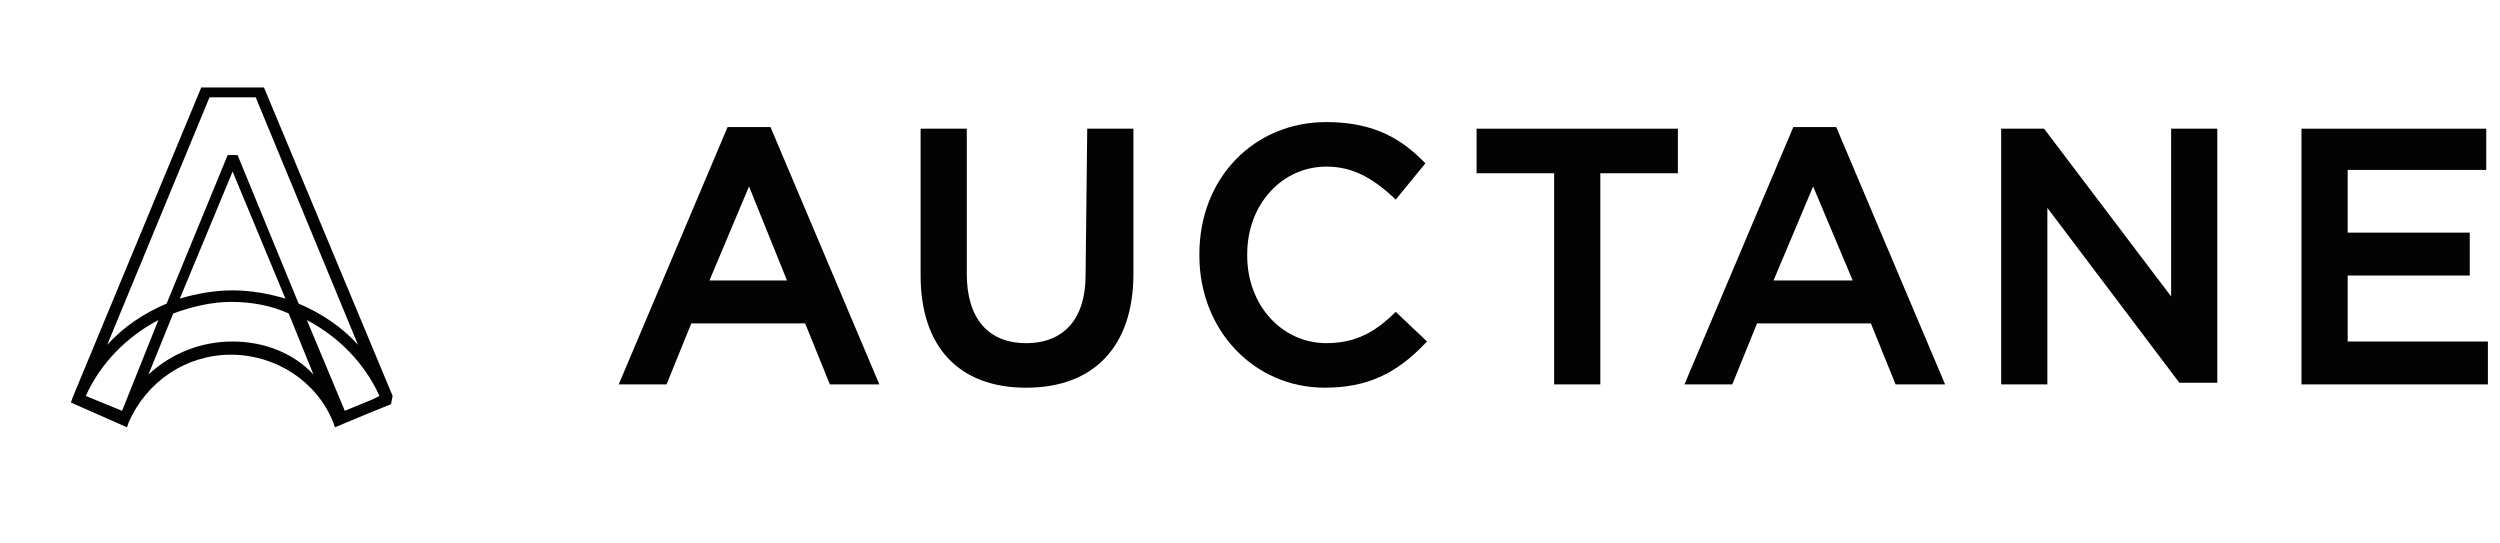
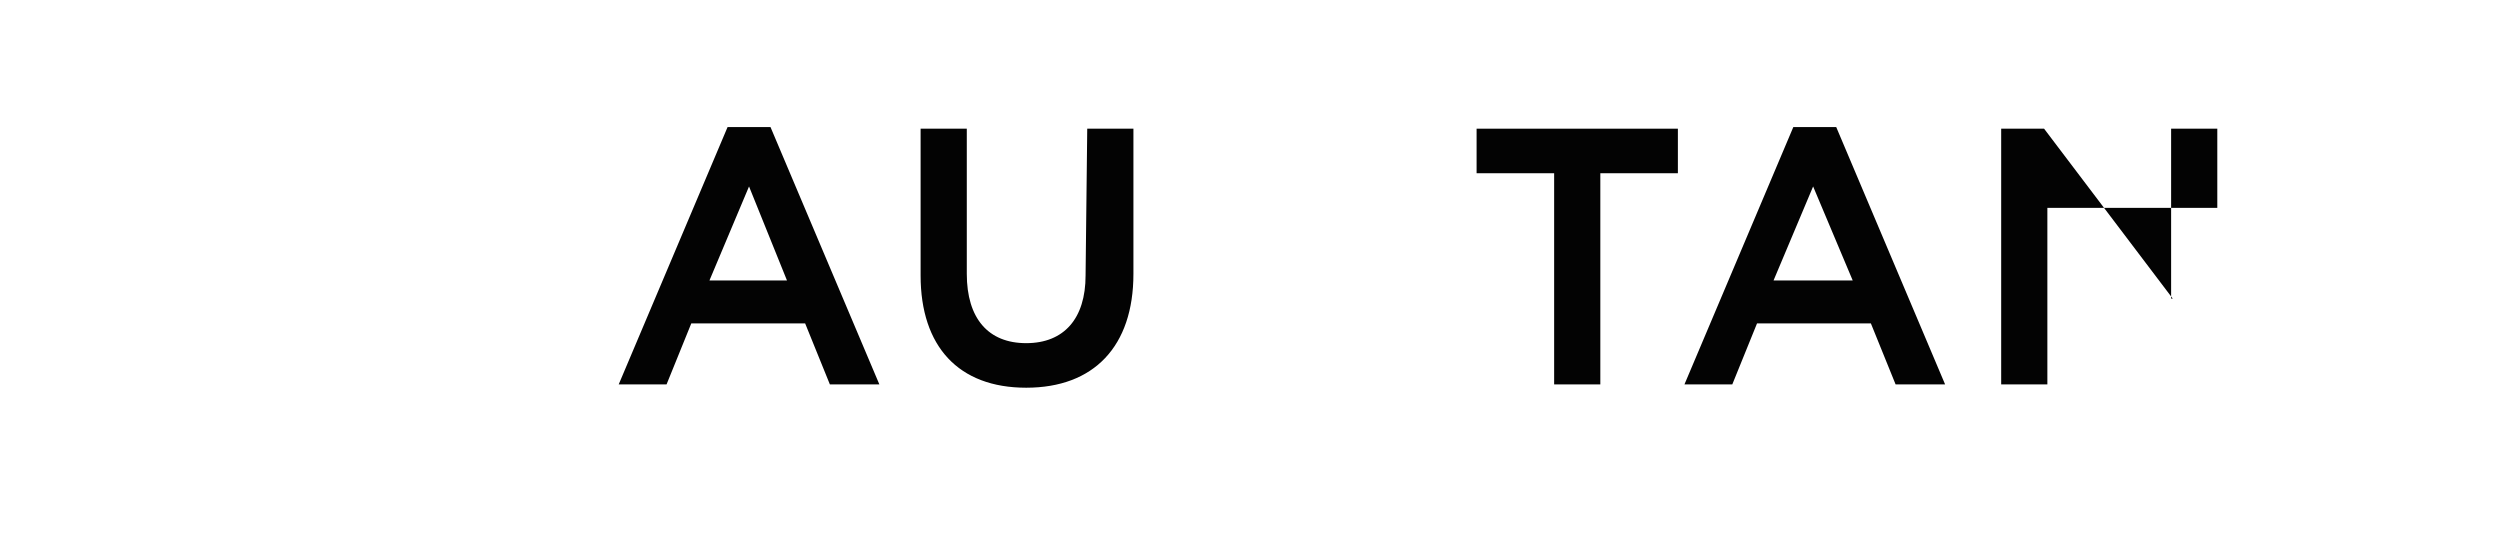
<svg xmlns="http://www.w3.org/2000/svg" width="152" height="33" viewBox="0 0 152 33" fill="none">
  <g clip-path="url(#clip0_3045_25547)">
    <path d="M44.237 7.725L37.617 23.373H40.526L42.031 19.661H48.952L50.457 23.373H53.466L46.846 7.725H44.237ZM47.849 17.053H43.134L45.541 11.336L47.849 17.053Z" fill="#030303" />
    <path d="M66.003 16.752C66.003 19.36 64.699 20.864 62.392 20.864C60.085 20.864 58.781 19.36 58.781 16.651V7.824H55.973V16.752C55.973 21.065 58.28 23.573 62.392 23.573C66.505 23.573 68.912 21.065 68.912 16.651V7.824H66.104L66.003 16.752Z" fill="#030303" />
-     <path d="M84.859 18.957C83.655 20.161 82.451 20.863 80.646 20.863C77.937 20.863 75.831 18.556 75.831 15.547V15.447C75.831 12.437 77.937 10.13 80.646 10.13C82.15 10.13 83.354 10.732 84.758 12.036L84.859 12.136L86.664 9.93L86.564 9.829C85.36 8.626 83.755 7.422 80.646 7.422C76.232 7.422 72.922 10.832 72.922 15.447V15.547C72.922 20.061 76.232 23.571 80.545 23.571C83.053 23.571 84.859 22.769 86.664 20.863L86.764 20.763L84.859 18.957Z" fill="#030303" />
    <path d="M89.777 10.533H94.492V23.372H97.3V10.533H102.015V7.824H89.777V10.533Z" fill="#030303" />
    <path d="M109.034 7.725L102.414 23.373H105.323L106.828 19.661H113.749L115.253 23.373H118.263L111.642 7.725H109.034ZM112.645 17.053H107.831L110.238 11.336L112.645 17.053Z" fill="#030303" />
-     <path d="M132.104 18.156L124.28 7.824H121.672V23.372H124.48V12.639L132.505 23.272H134.812V7.824H132.004V18.156H132.104Z" fill="#030303" />
-     <path d="M142.738 20.664V16.752H150.161V14.144H142.738V10.332H151.164V7.824H139.93V23.372H151.264V20.764H142.738V20.664Z" fill="#030303" />
-     <path d="M23.872 24.074L16.049 5.316H12.237L4.413 24.174L4.312 24.475L7.723 25.98L7.823 25.679C8.927 23.171 11.334 21.566 14.042 21.566C16.751 21.566 19.258 23.171 20.261 25.679L20.362 25.98L22.769 24.977L23.772 24.576L23.872 24.074ZM12.738 5.918H15.547L21.766 20.964C20.763 19.861 19.559 19.059 18.155 18.457L14.444 9.429H13.842L10.13 18.457C8.726 19.059 7.522 19.861 6.519 20.964L12.738 5.918ZM17.352 18.156C16.349 17.855 15.246 17.654 14.143 17.654C13.039 17.654 11.936 17.855 10.933 18.156L14.143 10.432L17.352 18.156ZM7.422 24.977L5.215 24.074C6.118 22.068 7.723 20.463 9.629 19.46L7.422 24.977ZM14.143 20.764C12.237 20.764 10.431 21.466 9.027 22.77L10.532 19.059C11.635 18.657 12.839 18.356 14.042 18.356C15.246 18.356 16.45 18.557 17.553 19.059L19.058 22.77C17.854 21.466 16.049 20.764 14.143 20.764ZM22.669 24.275L20.964 24.977L18.657 19.46C20.562 20.463 22.167 22.068 23.07 24.074L22.669 24.275Z" fill="#030303" />
+     <path d="M132.104 18.156L124.28 7.824H121.672V23.372H124.48V12.639H134.812V7.824H132.004V18.156H132.104Z" fill="#030303" />
  </g>
  <defs>
    <clipPath id="clip0_3045_25547">
      <rect width="151.465" height="32.099" fill="white" />
    </clipPath>
  </defs>
</svg>